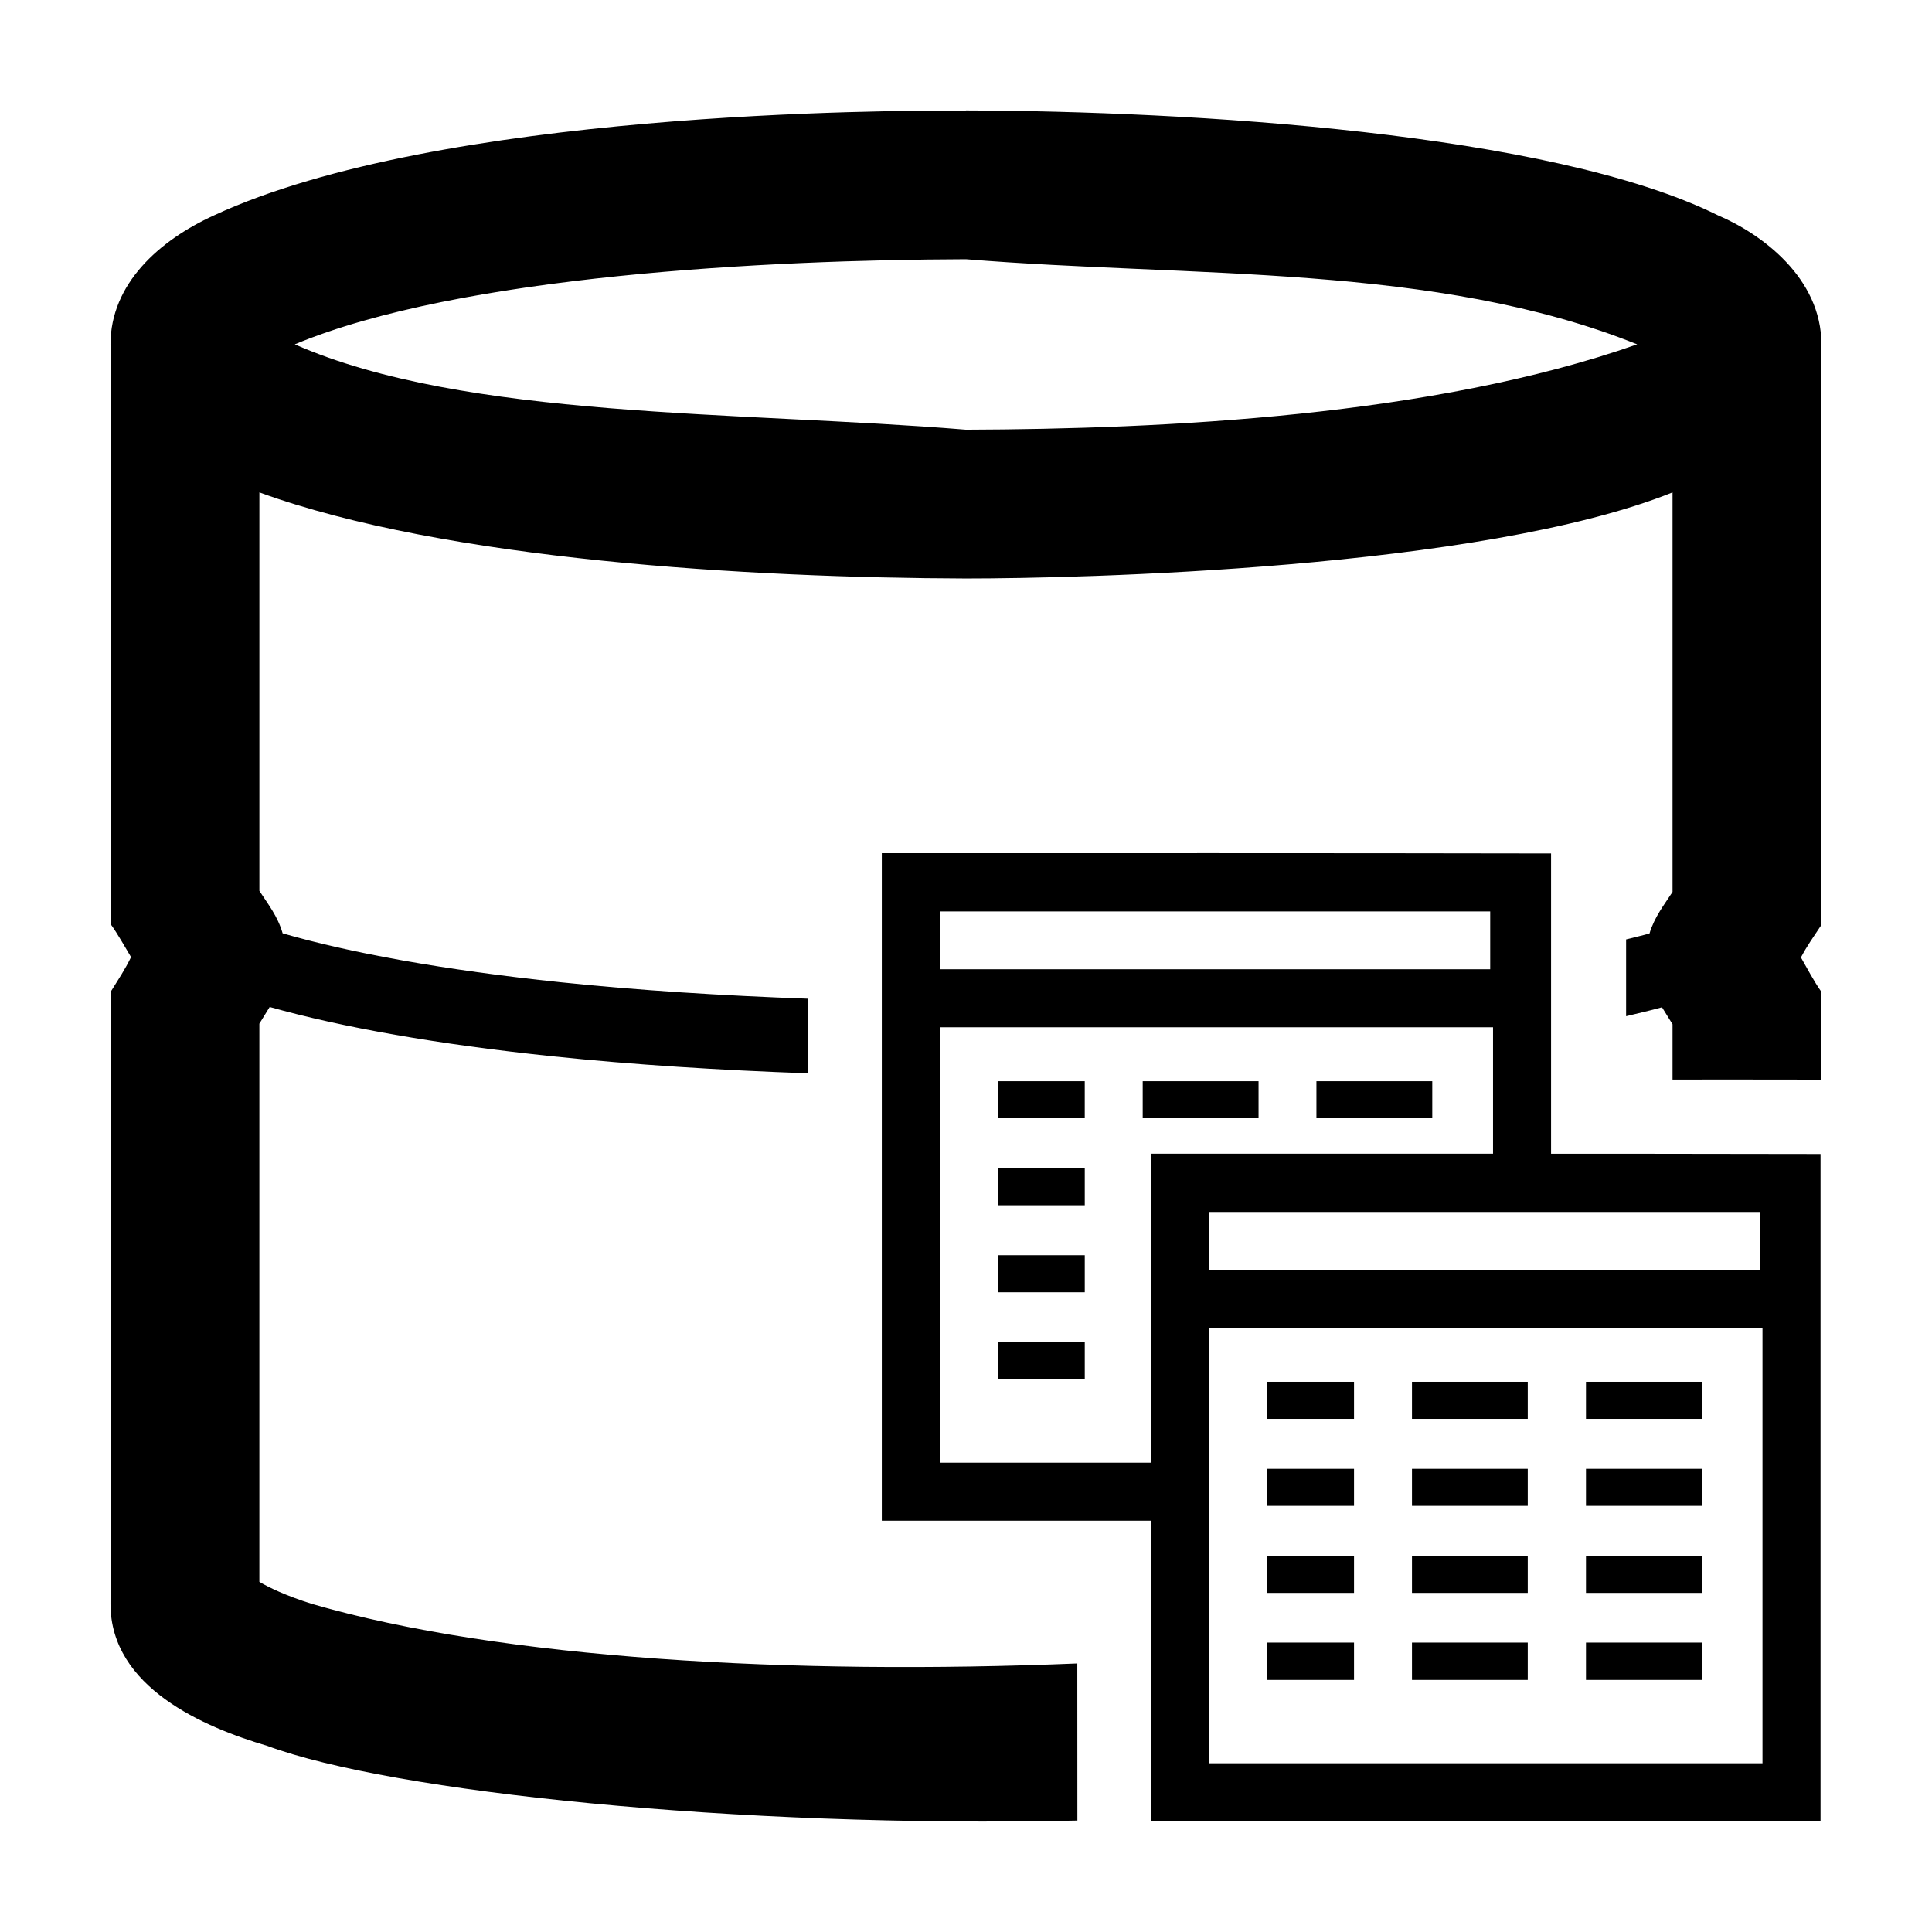
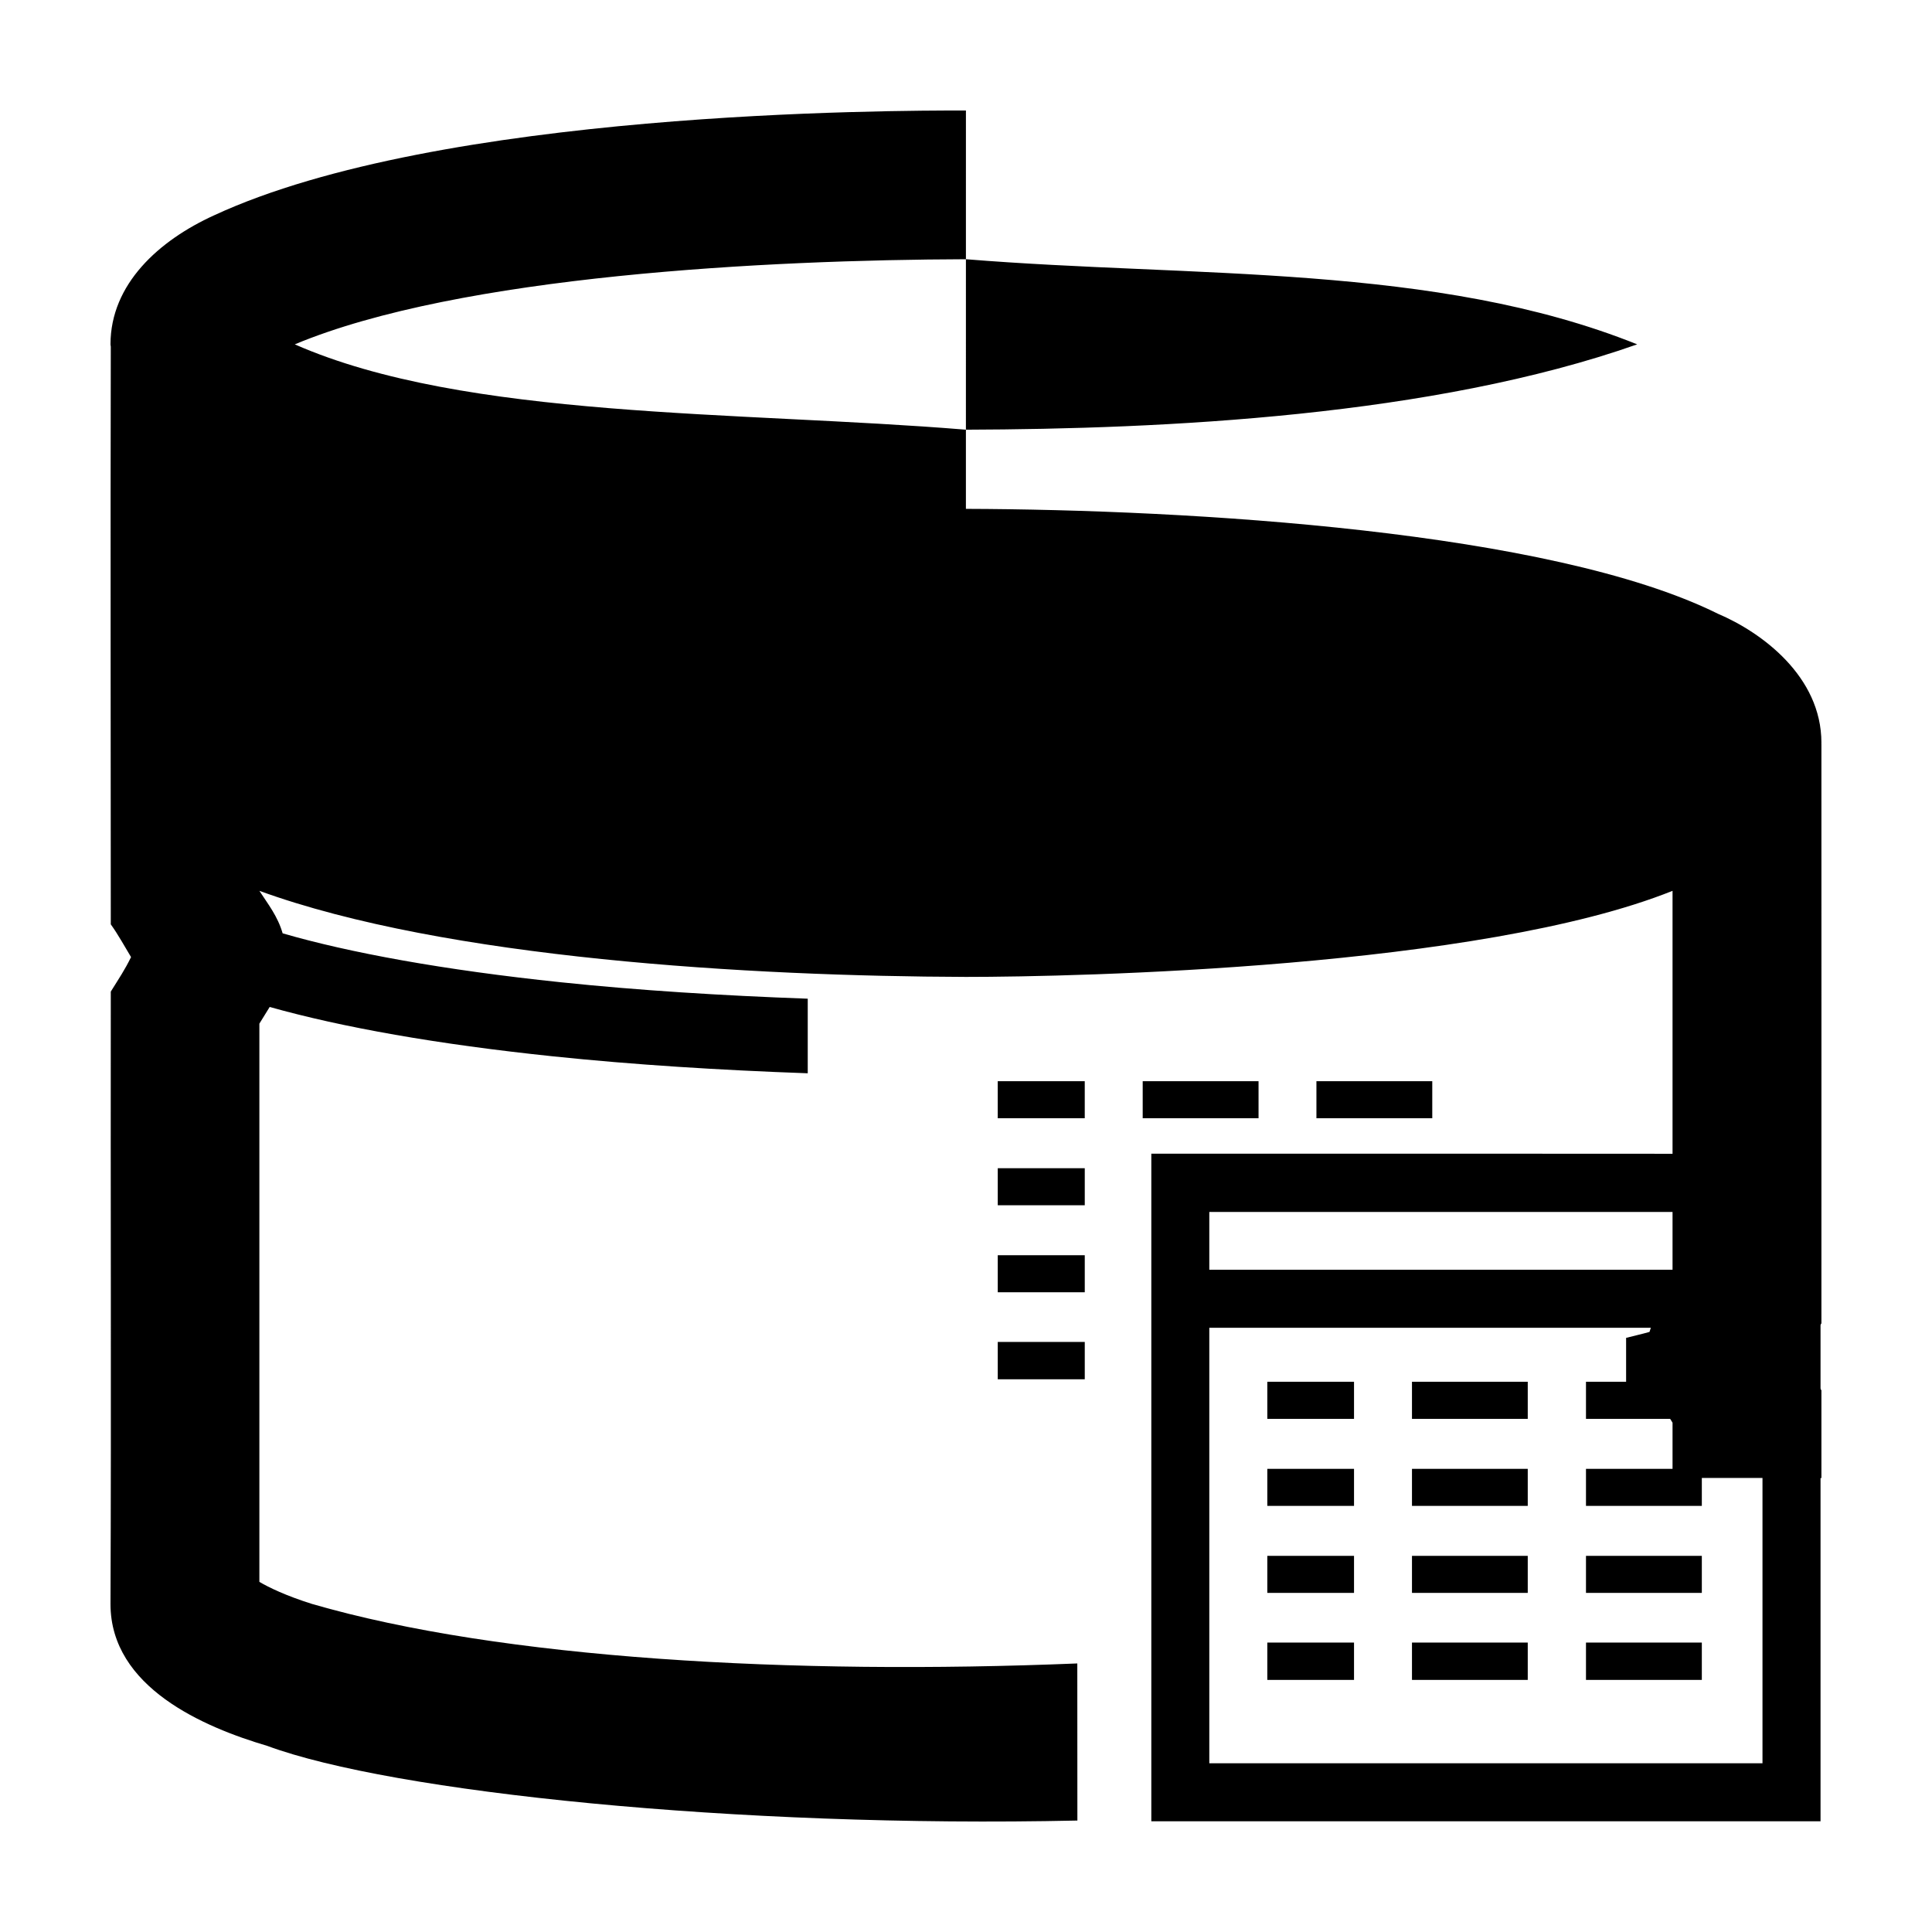
<svg xmlns="http://www.w3.org/2000/svg" fill="#000000" width="800px" height="800px" version="1.1" viewBox="144 144 512 512">
  <g>
    <path d="m479.85 510.18v9.836h22.98v-9.836zm38.34 0v9.836h30.68v-9.836zm46.113 0v9.836h30.699v-9.836zm-84.453 23.078v9.816h22.98v-9.816zm38.34 0v9.816h30.68v-9.816zm46.113 0v9.816h30.699v-9.816zm-84.453 23.059v9.816h22.98v-9.816zm38.34 0v9.816h30.68v-9.816zm46.113 0v9.816h30.699v-9.816zm-84.453 22.98v9.895h22.98v-9.895zm38.34 0v9.895h30.68v-9.895zm46.113 0v9.895h30.699v-9.895z" />
-     <path d="m399.98 173.28c-19.98 0-139.4 0.039-199.26 27.793-14.543 6.621-27.438 18.18-27.438 34.184 0 0.223 0.07 0.402 0.078 0.613-0.113 53.223 0 104.52 0 153.09 1.941 2.691 3.84 6.16 5.371 8.68-1.703 3.461-3.074 5.449-5.371 9.141-0.082 54.043 0.148 108.38-0.078 162.29 0 22.125 24.773 32.656 41.555 37.609 33 12.23 124.2 21.773 214.68 19.785l-0.02-41.633c-75.637 3.098-152.59-1.188-202.8-15.766-6.918-2.176-11.461-4.379-13.961-5.852v-147.93c0.93-1.465 1.805-2.969 2.734-4.426 19.234 5.41 44.379 9.875 75.137 13.09 21.289 2.223 44.129 3.652 67.453 4.484v-19.766c-22.684-0.816-44.855-2.203-65.41-4.352-31.082-3.246-56.152-7.852-73.75-12.973-1.312-4.551-3.879-7.742-6.16-11.258v-105.59c49.41 17.98 130.3 22.633 187.24 22.809 29.527 0 136.3-2.387 187.26-22.809v105.88c-2.231 3.449-4.769 6.59-6.106 11.008-1.871 0.543-4.164 1.047-6.199 1.578v20.344c3.223-0.777 6.562-1.543 9.512-2.367 0.945 1.484 1.848 3.008 2.793 4.504v14.648c13.156-0.004 26.316-0.008 39.453 0.02v-23.25c-2.012-2.84-3.871-6.422-5.43-9.125 1.676-3.156 3.121-5.129 5.43-8.621 0.023-54.949 0-100.25 0-153.65h-0.02c0-0.074 0.02-0.152 0.02-0.223 0-17.582-15.82-29.25-27.438-34.184-44.371-21.992-139.99-27.609-199.28-27.793zm0 39.418c60.215 4.91 124.44 1.098 177.89 22.559-54.258 19.102-125.51 22.449-177.89 22.617-60.211-4.945-132.67-2.734-177.86-22.617 43.852-18.301 125.51-22.395 177.86-22.559z" />
-     <path d="m377.69 370.12v176.89h71.406v-15.379h-56.027v-115.4h146.6v33.566h15.379v-79.625c-58.969-0.113-118.28-0.074-177.36-0.074zm15.379 15.418h145.85v15.32h-145.85z" />
+     <path d="m399.98 173.28c-19.98 0-139.4 0.039-199.26 27.793-14.543 6.621-27.438 18.18-27.438 34.184 0 0.223 0.07 0.402 0.078 0.613-0.113 53.223 0 104.52 0 153.09 1.941 2.691 3.84 6.16 5.371 8.68-1.703 3.461-3.074 5.449-5.371 9.141-0.082 54.043 0.148 108.38-0.078 162.29 0 22.125 24.773 32.656 41.555 37.609 33 12.23 124.2 21.773 214.68 19.785l-0.02-41.633c-75.637 3.098-152.59-1.188-202.8-15.766-6.918-2.176-11.461-4.379-13.961-5.852v-147.93c0.93-1.465 1.805-2.969 2.734-4.426 19.234 5.41 44.379 9.875 75.137 13.09 21.289 2.223 44.129 3.652 67.453 4.484v-19.766c-22.684-0.816-44.855-2.203-65.41-4.352-31.082-3.246-56.152-7.852-73.75-12.973-1.312-4.551-3.879-7.742-6.16-11.258c49.41 17.98 130.3 22.633 187.24 22.809 29.527 0 136.3-2.387 187.26-22.809v105.88c-2.231 3.449-4.769 6.59-6.106 11.008-1.871 0.543-4.164 1.047-6.199 1.578v20.344c3.223-0.777 6.562-1.543 9.512-2.367 0.945 1.484 1.848 3.008 2.793 4.504v14.648c13.156-0.004 26.316-0.008 39.453 0.02v-23.25c-2.012-2.84-3.871-6.422-5.43-9.125 1.676-3.156 3.121-5.129 5.43-8.621 0.023-54.949 0-100.25 0-153.65h-0.02c0-0.074 0.02-0.152 0.02-0.223 0-17.582-15.82-29.25-27.438-34.184-44.371-21.992-139.99-27.609-199.28-27.793zm0 39.418c60.215 4.91 124.44 1.098 177.89 22.559-54.258 19.102-125.51 22.449-177.89 22.617-60.211-4.945-132.67-2.734-177.86-22.617 43.852-18.301 125.51-22.395 177.86-22.559z" />
    <path d="m408.41 430.53v9.816h23.059v-9.816zm38.418 0v9.816h30.699v-9.816zm46.039 0v9.816h30.699v-9.816zm-84.453 23.059v9.816h23.059v-9.816zm0 23.059v9.816h23.059v-9.816zm0 22.98v9.895h23.059v-9.895z" />
    <path d="m449.11 449.76v46.109 130.79h177.35v-176.84c-58.969-0.113-118.27-0.074-177.35-0.074zm15.367 15.426h145.87v15.32h-145.87zm0 30.684h146.6v115.41h-146.6z" />
  </g>
</svg>